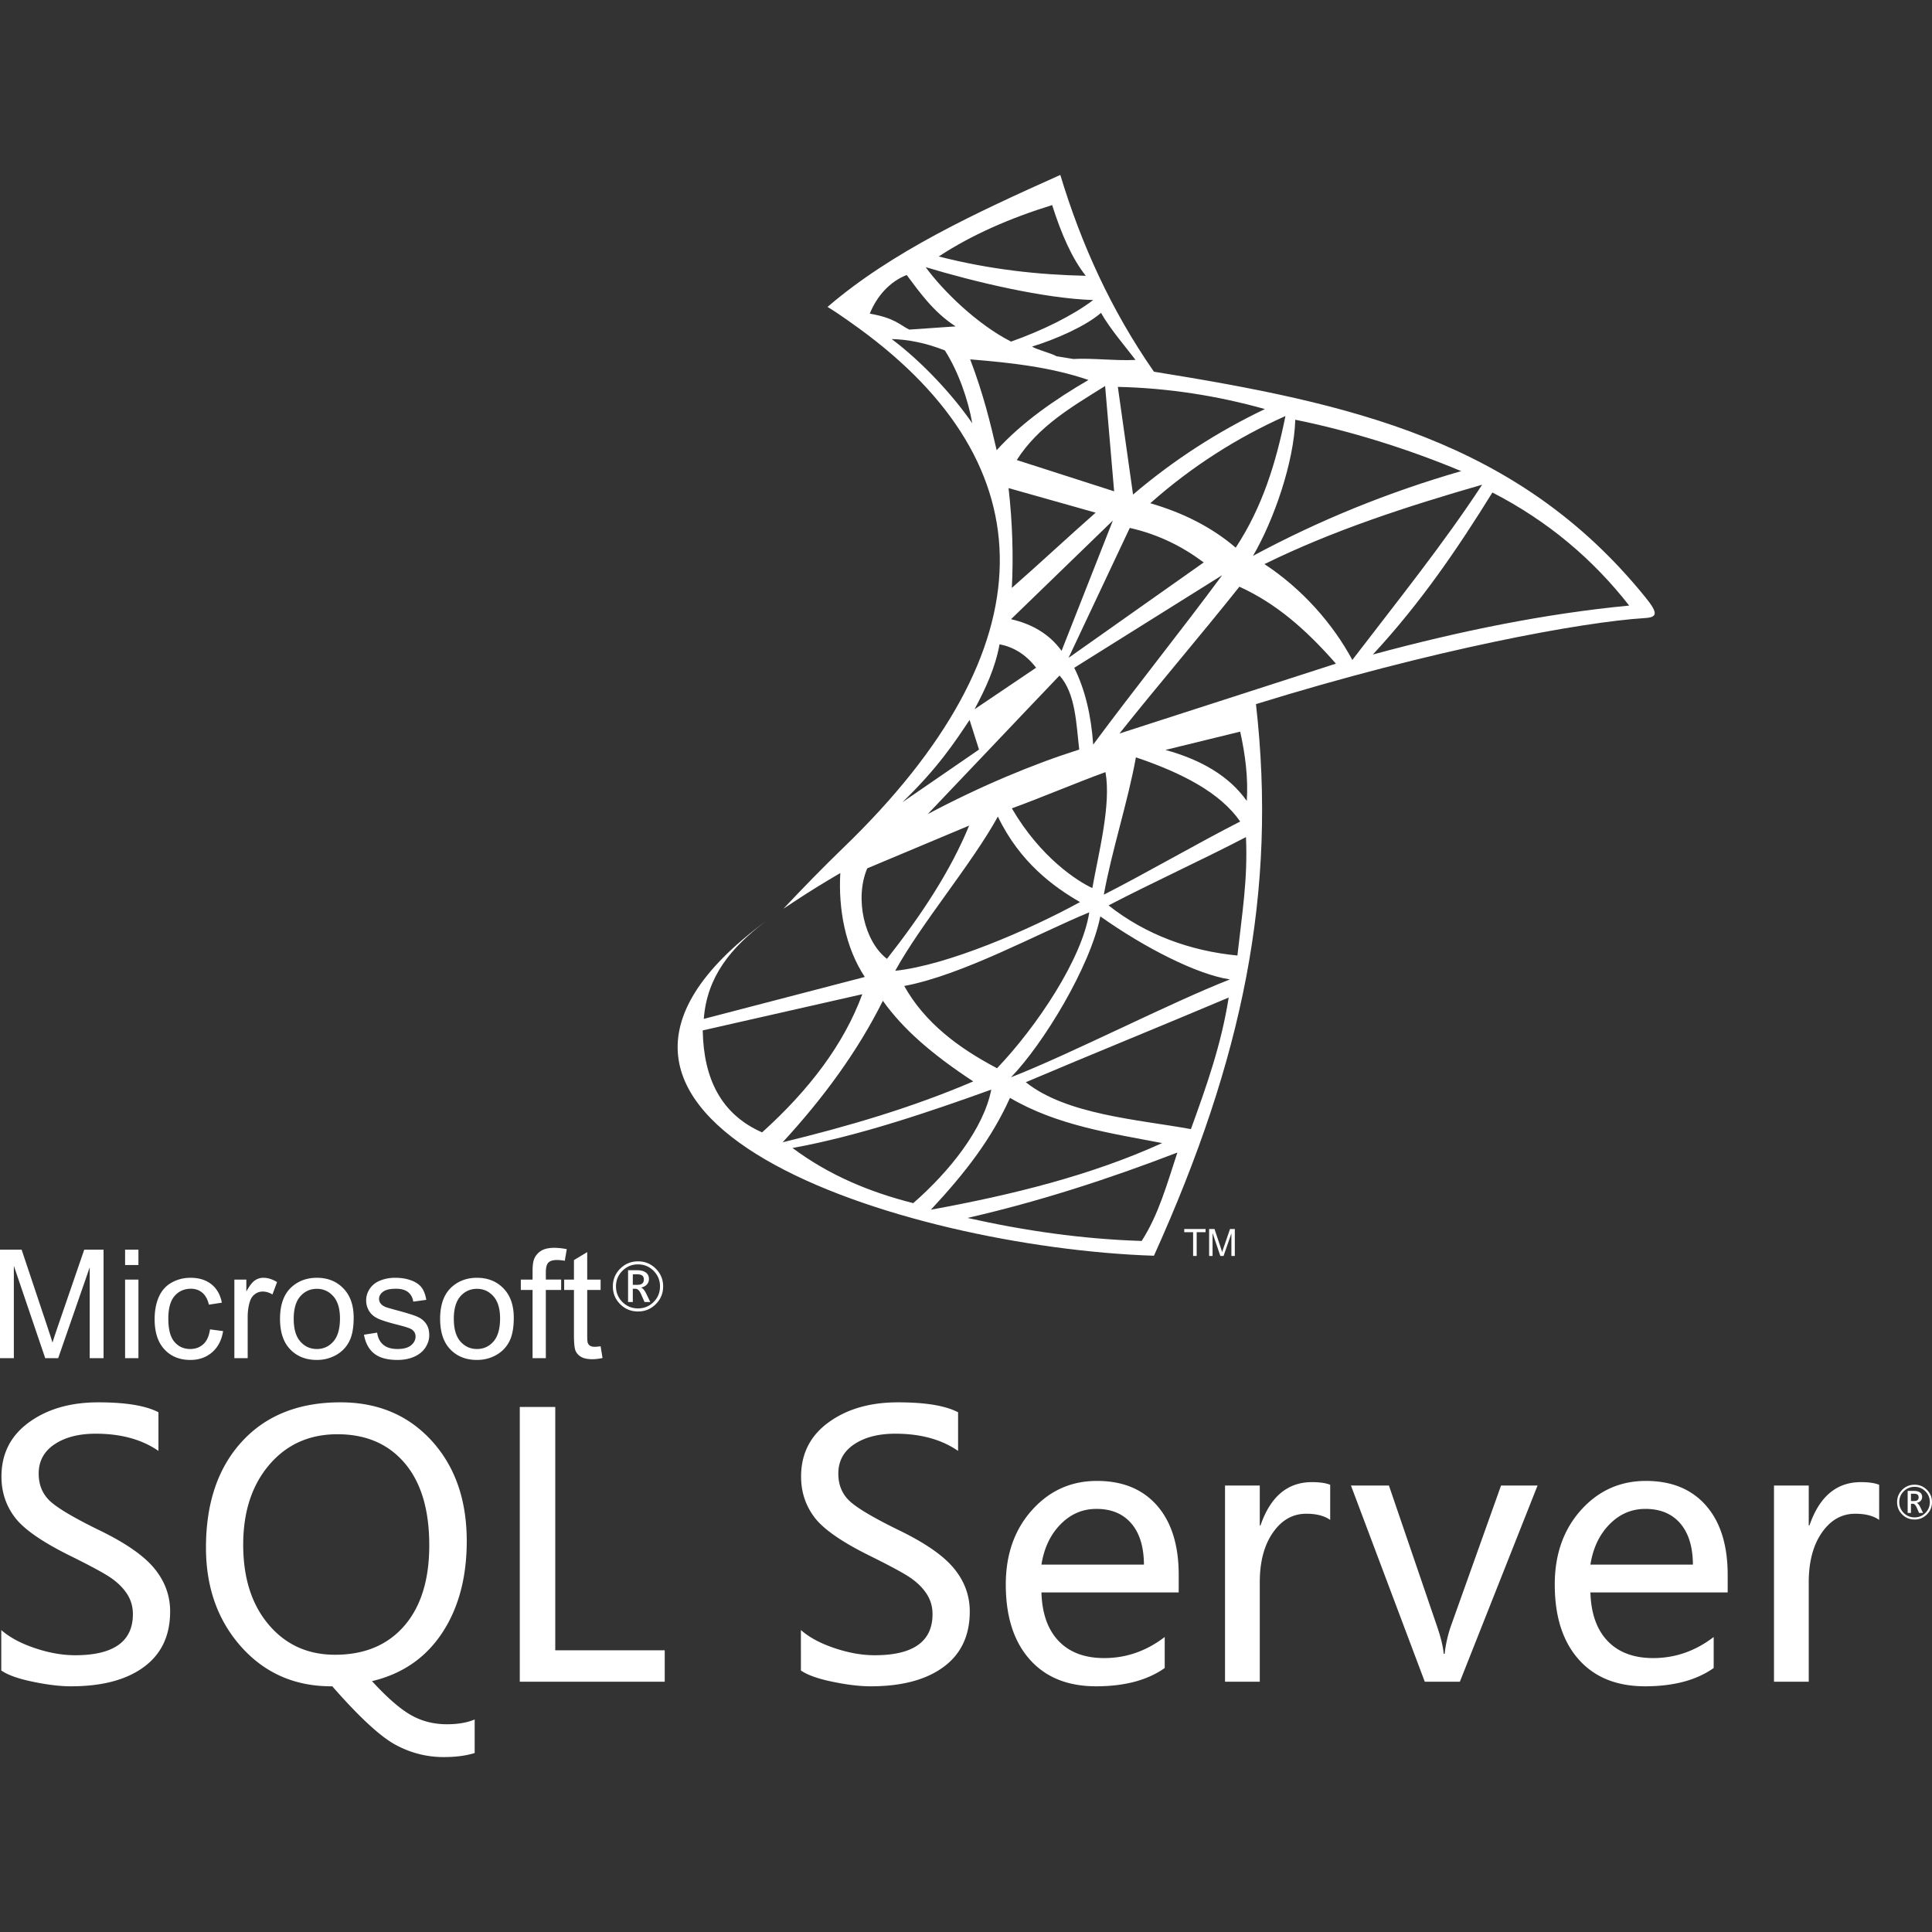
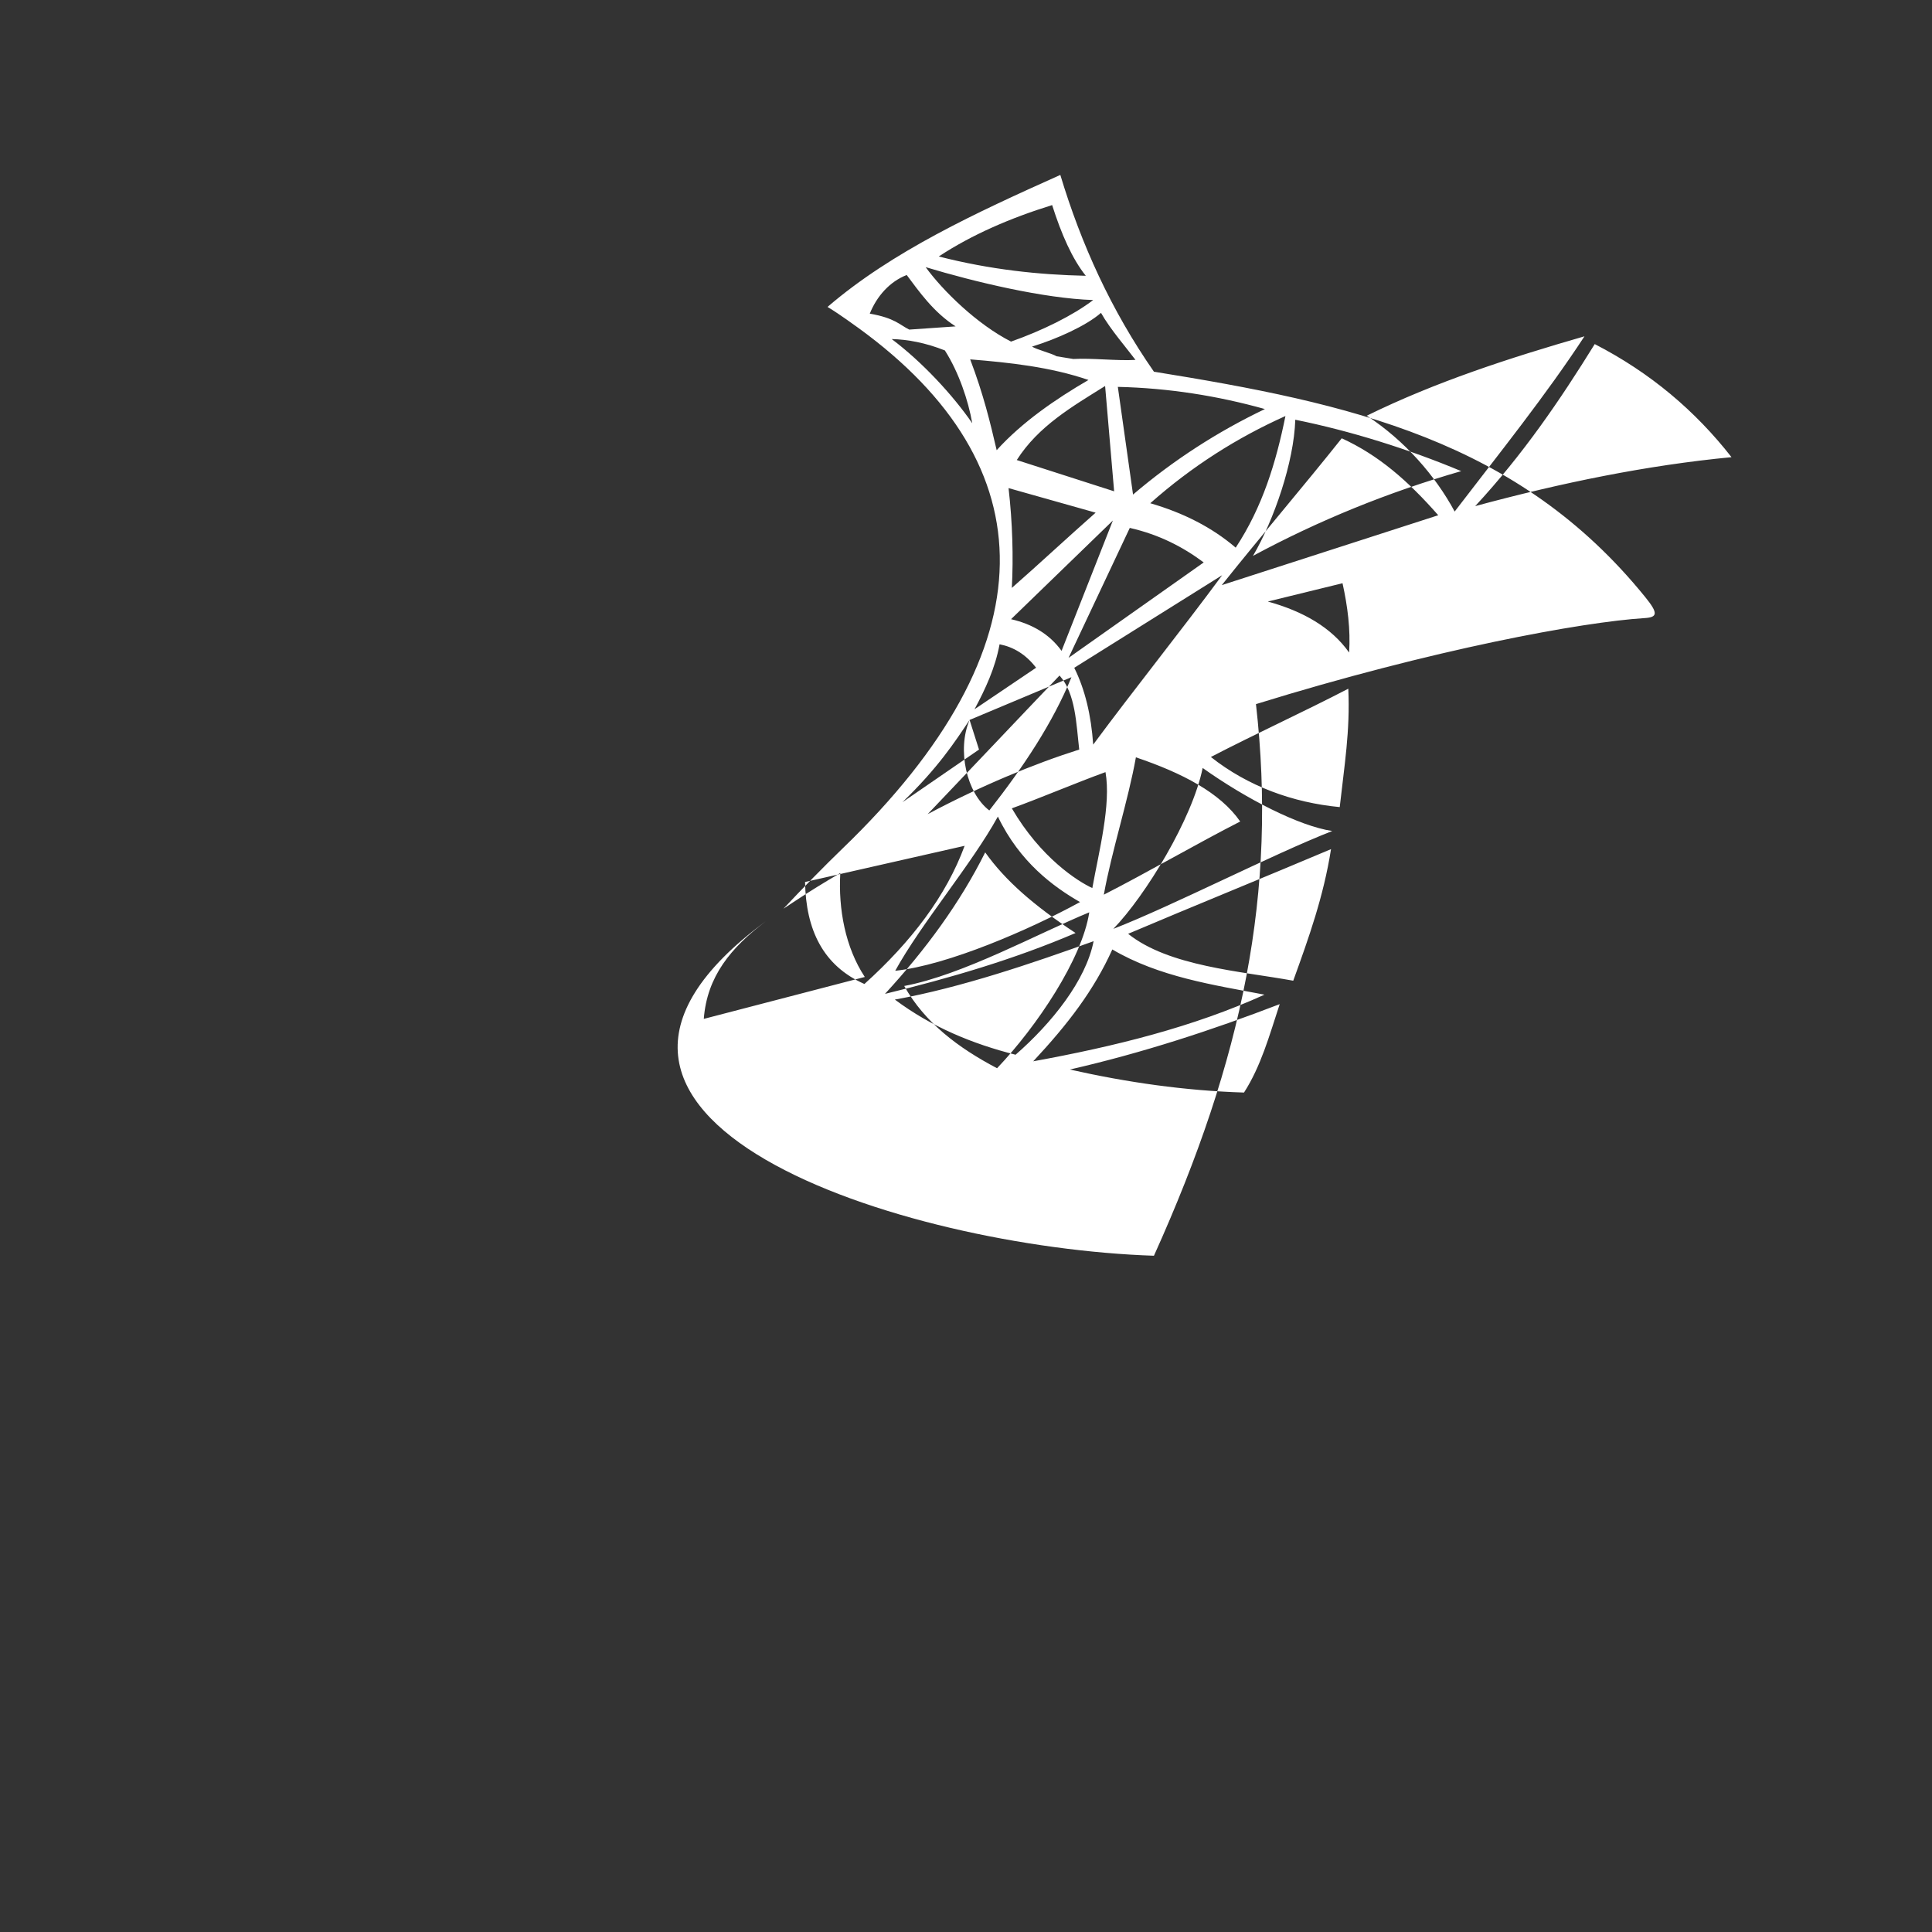
<svg xmlns="http://www.w3.org/2000/svg" version="1.1" width="512" height="512" x="0" y="0" viewBox="0 0 512.025 512.025" style="enable-background:new 0 0 512 512" xml:space="preserve" class="">
  <rect x="0" y="0" width="512.025" height="512.025" fill="#333333" stroke="none" />
  <g>
-     <path d="M210.311 239.06c4.07-2.7 8.21-5.25 12.39-7.68-.55 9.54 1.33 19.729 6.49 27.54-14.22 3.689-28.45 7.41-42.67 11.109.86-11.26 7.17-18.87 16.43-25.87-71.11 52.48 36.67 86.45 102.87 88.641 23.6-52.271 32.69-96.47 27.04-146.19 47.05-14.569 86.62-21.779 102.99-22.8 3.41-.21 3.7-1.229.18-5.56-33.68-41.61-78.28-51.37-130.21-59.74-11.35-16.311-19.28-33.811-24.81-52.15-22.4 10.04-44.58 20.271-61.7 34.99.02.01.03.021.05.021 0 0 .01 0 .01.01 1.01.59 3.36 2.08 8.27 5.64 49.78 36.21 51.21 84.36-4.34 137.851-4.79 4.619-10.66 10.619-15.67 15.96l2.68-1.772zm176.94-114.201c-19.41 5.601-37.8 13.09-55.18 22.46 5.56-9.5 10.86-24.84 11.21-36.08 14.52 2.931 30.04 7.78 43.97 13.62zm-59.76 20.281c-6.35-5.43-13.97-9.26-22.64-11.77 11.05-9.801 23.03-17.381 35.82-23.11-2.47 12.219-6.07 24.11-13.18 34.88zm-38 90.219c-3.86-1.779-13.67-8-21.33-21.13 7.48-2.7 17.35-6.899 24.82-9.6 1.52 8.581-1.75 21.07-3.49 30.73zm11.55-34.649c12.26 4.149 22.35 9.37 27.64 17.01-11.24 5.729-24.89 13.66-36.14 19.39 2.04-11.411 6.47-24.99 8.5-36.4zm-5.77-70.5c-8.6-2.771-17.2-5.53-25.8-8.29 5.74-9.021 14.7-14.17 23.41-19.62.8 9.309 1.59 18.599 2.39 27.91zm-4.9 5.66c-7.54 6.649-14.65 13.3-22.21 19.939.43-8.09.19-17.17-.87-26.45 7.7 2.17 15.39 4.34 23.08 6.511zm4.57 2.079c-4.53 11.511-9.07 23.03-13.6 34.54-3.24-4.47-7.82-7.109-13.39-8.39l26.99-26.15zm4.48 1.96c7.79 1.771 14.1 5.04 19.59 9.15-11.95 8.43-23.88 16.86-35.82 25.29 5.4-11.479 10.81-22.969 16.23-34.44zm-18.62 39.12c4.28 4.78 4.42 12.811 5.22 19.62-12 3.79-26.2 9.681-40.17 17.12 10.67-11.16 24.27-25.58 34.95-36.74zm7.88 62.761c-1.88 12.279-13.85 30.22-24.44 41.319-10.26-5.399-19.13-12.05-24.6-21.8 15.49-2.9 35.58-13.99 49.04-19.519zm-51.43 15.489c6.97-12.649 20.25-28.23 27.21-40.87 5.81 12.131 14.81 18.66 21.77 22.66-13.24 7.261-35.15 16.771-48.98 18.21zm52.47-59.939c-.54-7.78-2.16-14.61-5.02-20.36 13.07-8.189 26.14-16.359 39.2-24.54-10.73 14.539-23.44 30.379-34.18 44.9zm45.51-88.931c-12.51 5.98-24.18 13.49-34.95 22.66-1.35-9.51-2.68-19.029-4.03-28.54 13.44.311 26.4 2.361 38.98 5.88zm-34.3-13.029c-4.83.3-11.62-.53-16.47-.24-1.47-.23-2.95-.48-4.44-.72-1.37-.811-5.39-1.8-6.51-2.57 6.52-1.99 14.36-5.51 18.28-8.94 2.33 4.199 7.1 9.72 9.14 12.47zm-22.09-41.03c2.45 7.7 5.31 14.24 8.92 18.74-12.47-.271-25.33-1.63-38.97-5.12 8.79-5.781 18.94-10.17 30.05-13.62zm10.88 25.169c-5.35 4.08-13.52 8.101-21.77 11.01-8.98-4.58-18.02-13.399-22.63-19.729 13.05 3.939 31.34 8.29 44.4 8.719zm-49.42-6.639c3.26 4.35 7.07 9.84 12.96 13.62-4.1.279-8.19.56-12.28.85 0 0-.02 0-.03-.01-2.5-1.23-3.79-3.061-10.44-4.22 1.87-4.641 5.3-8.5 9.79-10.24zm-3.98 16.979c4.21.101 8.94.971 14.09 3.011 3.66 5.729 6.21 13.26 7.26 19.3-5.17-7.5-13.3-16.271-21.35-22.311zm27.82 29.451c-1.71-7.32-3.45-14.65-7.02-24.07 10.38.841 21.26 2 31.35 5.46-8.75 5.09-17.6 11.18-24.33 18.61zm.77 51.44c3.63.71 6.91 2.609 9.68 6.21-5.45 3.68-10.88 7.35-16.32 11.01 2.89-5.401 5.49-10.941 6.64-17.22zm-7.95 20.05c.84 2.62 1.66 5.229 2.5 7.85-6.77 4.65-13.53 9.3-20.3 13.96 9.44-9.131 13.87-15.921 17.8-21.81zm-27.12 39.33c9.01-3.771 18-7.55 27-11.33-4.96 12.109-12.73 23.8-21.77 35.32-6.01-4.591-8.62-16.04-5.23-23.99zm-27.87 69.979c-10.95-4.83-15.51-14.35-15.73-27.029 14.1-3.2 28.2-6.391 42.29-9.591-4.89 13.281-14.1 25.381-26.56 36.62zm32.01-34.88c5.3 7.45 12.85 14.061 23.95 21.37-16.5 7.06-33.42 11.97-50.51 16.13 10.76-11.689 19.87-24.08 26.56-37.5zm-23.94 39.01c17.54-3.159 36.6-9.68 52.67-15.47-2.04 10.42-11.08 21.71-20.68 30.09-11.44-2.889-22.28-7.359-31.99-14.62zm57.63-13.279c12.41 7.29 26.74 9.38 40.33 11.979-18.91 8.59-39.75 13.73-61.29 17.66 9.25-9.919 16.07-18.829 20.96-29.639zm34.9 37.92c-15.7-.49-31.03-2.7-46.16-6.101 19.01-4.35 37.48-10.35 55.62-17.33-2.79 8.471-4.96 16.41-9.46 23.431zm13.05-29.641c-13.8-2.52-33-3.8-43.76-12.43 17.12-7.27 36.65-15.189 53.77-22.439-1.96 12.489-5.88 23.46-10.01 34.869zm-47.68-13.739c8.51-8.78 20.97-29.2 23.67-42.641 11.66 8.28 25.59 15.4 34.35 16.71-15.81 6.17-42.19 19.761-58.02 25.931zm60-32.271c-12.45-1.18-24.36-5.53-34.15-13.28 11.61-6.04 24.81-12.06 36.42-18.1.51 11.26-1.05 20.34-2.27 31.38zm2.49-40.96c-4.72-6.67-12.19-10.93-21.55-13.52 6.6-1.62 13.2-3.24 19.8-4.851 1.35 6.121 2.14 12.242 1.75 18.371zm-33.75-17.87c10.24-12.859 21.56-26.05 31.79-38.91 9.74 4.44 17.59 11.29 25.58 20.391-19.12 6.17-38.24 12.349-57.37 18.519zm38.43-44.899c18.18-8.94 37.78-15.301 57.69-21.04-10.22 15.62-22.44 30.819-34.4 46.439-5.15-9.559-13.2-18.759-23.29-25.399zm28.73 23.96c12.63-13.62 22.53-28.15 31.68-42.94 14.77 7.601 26.69 17.73 36.25 29.97-22.33 2.13-45.02 6.77-67.93 12.97z" fill="#ffffff" opacity="1" data-original="#000000" class="" />
-     <path d="M0 359.948v-28.759h5.732l6.803 20.363c.63 1.895 1.092 3.314 1.373 4.259.328-1.045.837-2.585 1.533-4.613l6.883-20.008h5.122v28.759h-3.67v-24.072l-8.356 24.072h-3.435l-8.316-24.481v24.481H0zm33.152-24.694v-4.065h3.535v4.065h-3.535zm0 24.695v-20.831h3.535v20.831h-3.535zm22.505-7.634 3.469.456c-.375 2.39-1.346 4.265-2.913 5.618-1.56 1.353-3.482 2.029-5.758 2.029-2.846 0-5.143-.931-6.87-2.793-1.734-1.861-2.605-4.533-2.605-8.015 0-2.25.375-4.219 1.118-5.906.75-1.687 1.882-2.953 3.408-3.797 1.52-.844 3.181-1.266 4.968-1.266 2.263 0 4.118.576 5.551 1.721 1.44 1.145 2.364 2.765 2.772 4.875l-3.435.529c-.328-1.4-.904-2.451-1.735-3.161-.83-.703-1.835-1.058-3.013-1.058-1.781 0-3.228.636-4.339 1.915-1.111 1.272-1.667 3.288-1.667 6.047 0 2.799.536 4.835 1.613 6.107 1.072 1.266 2.471 1.902 4.198 1.902 1.386 0 2.538-.429 3.469-1.279.932-.85 1.521-2.156 1.769-3.924zm6.455 7.634v-20.831h3.174v3.154c.81-1.473 1.56-2.451 2.25-2.92a3.92 3.92 0 0 1 2.263-.71c1.192 0 2.397.382 3.63 1.139l-1.219 3.281c-.857-.516-1.721-.77-2.585-.77-.777 0-1.466.234-2.082.696-.616.469-1.051 1.111-1.313 1.935-.395 1.252-.589 2.625-.589 4.118v10.908h-3.529zm12.1-10.419c0-3.857 1.071-6.716 3.221-8.571 1.788-1.54 3.97-2.317 6.549-2.317 2.866 0 5.209.937 7.024 2.819 1.821 1.875 2.725 4.466 2.725 7.774 0 2.685-.402 4.794-1.205 6.328-.804 1.54-1.975 2.732-3.509 3.582-1.54.85-3.214 1.272-5.035 1.272-2.913 0-5.27-.931-7.071-2.806-1.802-1.868-2.699-4.559-2.699-8.081zm3.629 0c0 2.672.583 4.667 1.748 5.993 1.165 1.332 2.631 1.995 4.393 1.995 1.754 0 3.214-.67 4.379-2.002 1.158-1.332 1.741-3.368 1.741-6.1 0-2.578-.583-4.533-1.754-5.859-1.172-1.326-2.625-1.989-4.366-1.989-1.761 0-3.228.663-4.393 1.982-1.166 1.319-1.748 3.315-1.748 5.98zm18.621 4.198 3.489-.549c.194 1.4.743 2.471 1.641 3.221.89.743 2.143 1.118 3.756 1.118 1.62 0 2.826-.335 3.609-.991.783-.663 1.178-1.44 1.178-2.324 0-.803-.348-1.426-1.045-1.888-.482-.315-1.688-.71-3.609-1.192-2.585-.656-4.386-1.219-5.384-1.701-.998-.475-1.761-1.138-2.277-1.982a5.254 5.254 0 0 1-.777-2.793c0-.931.215-1.788.643-2.578a5.664 5.664 0 0 1 1.734-1.975c.549-.402 1.299-.75 2.243-1.031a10.722 10.722 0 0 1 3.053-.422c1.634 0 3.067.241 4.305.71 1.239.469 2.15 1.105 2.739 1.908.589.81.991 1.882 1.212 3.228l-3.448.475c-.161-1.071-.616-1.908-1.366-2.511-.75-.603-1.815-.904-3.187-.904-1.62 0-2.779.268-3.469.804-.696.536-1.045 1.165-1.045 1.882 0 .462.148.87.435 1.239.288.382.737.69 1.353.944.355.127 1.393.428 3.12.897 2.498.67 4.239 1.212 5.223 1.641.991.422 1.768 1.044 2.33 1.855.562.81.844 1.815.844 3.02 0 1.179-.348 2.283-1.031 3.328-.69 1.038-1.681 1.841-2.973 2.41-1.292.569-2.759.851-4.393.851-2.712 0-4.774-.563-6.194-1.688-1.417-1.125-2.32-2.792-2.709-5.002zm20.182-4.198c0-3.857 1.071-6.716 3.221-8.571 1.788-1.54 3.971-2.317 6.549-2.317 2.866 0 5.209.937 7.024 2.819 1.821 1.875 2.725 4.466 2.725 7.774 0 2.685-.402 4.794-1.205 6.328-.804 1.54-1.975 2.732-3.509 3.582-1.54.85-3.214 1.272-5.035 1.272-2.913 0-5.27-.931-7.071-2.806-1.802-1.868-2.699-4.559-2.699-8.081zm3.629 0c0 2.672.583 4.667 1.748 5.993 1.165 1.332 2.631 1.995 4.393 1.995 1.754 0 3.214-.67 4.379-2.002 1.158-1.332 1.741-3.368 1.741-6.1 0-2.578-.583-4.533-1.755-5.859-1.172-1.326-2.625-1.989-4.366-1.989-1.761 0-3.228.663-4.393 1.982-1.165 1.319-1.747 3.315-1.747 5.98zm20.871 10.419v-18.086h-3.114v-2.745h3.114v-2.216c0-1.4.127-2.444.375-3.12.342-.917.937-1.661 1.794-2.23s2.056-.851 3.603-.851c.991 0 2.089.114 3.294.355l-.529 3.08a11.562 11.562 0 0 0-2.082-.201c-1.072 0-1.828.228-2.27.69-.449.455-.67 1.312-.67 2.571v1.922h4.058v2.745h-4.058v18.086h-3.515zm18.032-3.161.509 3.12c-.991.207-1.882.315-2.665.315-1.286 0-2.277-.201-2.986-.609-.703-.402-1.199-.937-1.487-1.6-.288-.656-.435-2.049-.435-4.165v-11.986h-2.591v-2.745h2.591v-5.163l3.515-2.116v7.279h3.549v2.745h-3.549v12.18c0 1.011.06 1.654.181 1.942.127.288.328.516.609.689.281.168.683.255 1.205.255.396 0 .912-.047 1.554-.141zM162.424 340.929c0-1.844.647-3.41 1.944-4.702 1.297-1.291 2.875-1.939 4.73-1.939 1.838 0 3.407.647 4.704 1.939 1.294 1.292 1.945 2.858 1.945 4.702 0 1.846-.65 3.413-1.945 4.704-1.297 1.292-2.869 1.939-4.713 1.939-1.86 0-3.438-.647-4.729-1.939-1.292-1.291-1.936-2.858-1.936-4.704zm.829 0c0 1.625.569 3.004 1.706 4.135 1.14 1.129 2.516 1.693 4.13 1.693 1.619 0 2.995-.566 4.13-1.698 1.132-1.132 1.698-2.508 1.698-4.13 0-1.62-.569-2.995-1.703-4.133-1.135-1.135-2.511-1.704-4.124-1.704-1.614 0-2.989.569-4.13 1.701-1.138 1.132-1.707 2.511-1.707 4.136zm9.086 4.138h-1.527l-.886-2.028c-.218-.491-.448-.86-.689-1.107-.241-.247-.496-.37-.765-.37h-.762v3.505h-1.258v-8.422h2.432c.972 0 1.734.202 2.281.608.546.404.82.973.82 1.698 0 .58-.185 1.073-.557 1.479-.372.404-.894.675-1.569.813.235.065.471.227.706.488s.462.619.681 1.079l1.093 2.257zm-4.628-7.355v2.799h1.238c.557 0 .978-.118 1.261-.353.28-.236.423-.588.423-1.059 0-.499-.154-.854-.457-1.067-.302-.213-.784-.32-1.44-.32h-1.025zM502.777 398.096c0-1.28.449-2.367 1.35-3.264.9-.896 1.996-1.346 3.283-1.346 1.276 0 2.365.449 3.265 1.346.899.897 1.35 1.984 1.35 3.264 0 1.282-.451 2.369-1.35 3.266-.9.897-1.992 1.346-3.271 1.346-1.291 0-2.386-.449-3.283-1.346-.897-.897-1.344-1.984-1.344-3.266zm.575 0c0 1.128.395 2.085 1.185 2.871.792.784 1.747 1.175 2.867 1.175 1.124 0 2.079-.393 2.867-1.178.786-.786 1.178-1.741 1.178-2.867 0-1.124-.395-2.079-1.182-2.869-.788-.788-1.743-1.183-2.863-1.183-1.12 0-2.075.395-2.867 1.181-.79.785-1.185 1.742-1.185 2.87zm6.308 2.873h-1.06l-.615-1.408c-.152-.341-.311-.597-.478-.768-.167-.171-.344-.257-.531-.257h-.529v2.433h-.873v-5.846h1.688c.675 0 1.204.14 1.583.422.379.28.57.675.57 1.179 0 .403-.128.745-.387 1.027-.259.28-.621.469-1.089.564.163.045.327.158.49.339.163.181.321.43.473.749l.758 1.566zm-3.213-5.106v1.943h.86c.387 0 .679-.082.875-.245.195-.163.294-.408.294-.735 0-.346-.107-.593-.317-.741-.21-.148-.544-.222-1-.222h-.712zM316.203 332.851v-6.294h-2.351v-.843h5.656v.843h-2.361v6.294h-.944zm4.244 0v-7.137h1.422l1.688 5.053c.156.47.271.823.341 1.057.081-.259.208-.641.38-1.144l1.708-4.965h1.271v7.137h-.91v-5.973l-2.074 5.973h-.853l-2.064-6.075v6.075h-.909zM.336 432.001c2.23 1.957 5.199 3.546 8.938 4.797 3.722 1.252 7.269 1.878 10.622 1.878 10.205 0 15.324-3.627 15.324-10.895 0-2.038-.545-3.867-1.652-5.504-1.091-1.637-2.599-3.065-4.509-4.332-1.91-1.252-5.504-3.177-10.767-5.777-7.301-3.627-12.115-7.012-14.425-10.125C1.54 398.914.385 395.352.385 391.34c0-6.049 2.423-10.847 7.285-14.377 4.862-3.546 10.992-5.311 18.389-5.311 7.237 0 12.548.866 15.934 2.631v10.237c-4.397-3.033-9.933-4.557-16.64-4.557-4.461 0-8.087.931-10.895 2.808-2.792 1.862-4.204 4.445-4.204 7.767 0 2.952.979 5.343 2.92 7.205 1.942 1.846 6.162 4.365 12.645 7.558 7.14 3.418 12.147 6.835 14.987 10.253 2.856 3.418 4.284 7.253 4.284 11.521 0 6.386-2.311 11.296-6.964 14.714-4.637 3.418-11.072 5.118-19.319 5.118-2.872 0-6.242-.401-10.077-1.203-3.835-.786-6.643-1.781-8.392-2.984v-10.719zM125.8 464.59c-2.279.722-5.023 1.075-8.216 1.075-4.509 0-8.793-1.091-12.821-3.289-4.027-2.198-9.595-7.349-16.704-15.469-9.756.065-17.763-3.402-24.053-10.382-6.274-6.996-9.419-15.789-9.419-26.38 0-11.81 3.177-21.181 9.548-28.113 6.354-6.916 15.051-10.382 26.091-10.382 9.933 0 17.987 3.402 24.181 10.189 6.194 6.803 9.291 15.661 9.291 26.572 0 9.676-2.182 17.811-6.547 24.39-4.348 6.579-10.542 10.831-18.565 12.741 4.044 4.397 7.493 7.397 10.35 9.002 2.84 1.621 6.033 2.423 9.532 2.423 2.888 0 5.327-.417 7.333-1.268v8.891zm-61.344-55.198c0 8.809 2.247 15.869 6.756 21.181 4.493 5.312 10.366 7.975 17.602 7.975 7.767 0 13.88-2.551 18.309-7.638 4.429-5.103 6.643-12.227 6.643-21.374 0-9.403-2.166-16.656-6.499-21.758-4.348-5.119-10.286-7.67-17.843-7.67-7.429 0-13.447 2.696-18.052 8.087s-6.916 12.452-6.916 21.197zm111.713 36.296h-38.414v-72.817h9.403v64.489h29.011v8.328zm36.088-13.687c2.23 1.957 5.199 3.546 8.938 4.797 3.723 1.252 7.269 1.878 10.622 1.878 10.205 0 15.324-3.627 15.324-10.895 0-2.038-.545-3.867-1.652-5.504-1.091-1.637-2.6-3.065-4.509-4.332-1.91-1.252-5.504-3.177-10.767-5.777-7.301-3.627-12.115-7.012-14.425-10.125-2.327-3.129-3.482-6.691-3.482-10.703 0-6.049 2.423-10.847 7.285-14.377 4.862-3.546 10.992-5.311 18.389-5.311 7.237 0 12.548.866 15.934 2.631v10.237c-4.397-3.033-9.932-4.557-16.64-4.557-4.461 0-8.088.931-10.896 2.808-2.792 1.862-4.204 4.445-4.204 7.767 0 2.952.979 5.343 2.92 7.205 1.942 1.846 6.162 4.365 12.645 7.558 7.14 3.418 12.147 6.835 14.987 10.253 2.856 3.418 4.284 7.253 4.284 11.521 0 6.386-2.311 11.296-6.964 14.714-4.637 3.418-11.072 5.118-19.319 5.118-2.872 0-6.242-.401-10.077-1.203-3.835-.786-6.643-1.781-8.392-2.984l-.001-10.719zm100.127-9.965h-36.376c.16 5.552 1.669 9.836 4.557 12.869 2.888 3.017 6.916 4.525 12.082 4.525 5.825 0 11.168-1.861 16.03-5.584v8.216c-4.573 3.241-10.638 4.846-18.196 4.846-7.525 0-13.382-2.375-17.602-7.14-4.22-4.766-6.322-11.377-6.322-19.833 0-7.975 2.311-14.538 6.932-19.705 4.621-5.167 10.366-7.75 17.233-7.75 6.804 0 12.115 2.182 15.934 6.547 3.819 4.38 5.728 10.494 5.728 18.357v4.652zm-9.211-7.381c-.032-4.701-1.139-8.328-3.337-10.895-2.198-2.567-5.279-3.867-9.259-3.867-3.675 0-6.836 1.364-9.515 4.092-2.68 2.728-4.365 6.29-5.055 10.671l27.166-.001zm49.358-11.842c-1.54-1.091-3.658-1.637-6.338-1.637-3.578 0-6.531 1.669-8.841 5.006-2.326 3.338-3.482 7.734-3.482 13.174v26.332h-9.21v-51.989h9.21v10.575h.193c2.632-7.654 7.173-11.473 13.623-11.473 2.102 0 3.723.241 4.846.706l-.001 9.306zm54.958-9.114-20.587 51.99h-9.307l-19.56-51.99h10.061l12.692 37.131c1.027 2.985 1.653 5.472 1.829 7.478h.241a34.371 34.371 0 0 1 1.636-7.285l13.318-37.323h9.677zm50.385 28.337h-36.376c.16 5.552 1.669 9.836 4.557 12.869 2.888 3.017 6.916 4.525 12.082 4.525 5.825 0 11.168-1.861 16.03-5.584v8.216c-4.573 3.241-10.638 4.846-18.196 4.846-7.525 0-13.382-2.375-17.602-7.14-4.22-4.766-6.322-11.377-6.322-19.833 0-7.975 2.311-14.538 6.932-19.705 4.621-5.167 10.366-7.75 17.233-7.75 6.804 0 12.115 2.182 15.934 6.547 3.819 4.38 5.728 10.494 5.728 18.357v4.652zm-9.211-7.381c-.032-4.701-1.139-8.328-3.337-10.895-2.198-2.567-5.279-3.867-9.259-3.867-3.675 0-6.836 1.364-9.515 4.092-2.68 2.728-4.365 6.29-5.055 10.671l27.166-.001zm49.358-11.842c-1.54-1.091-3.658-1.637-6.338-1.637-3.578 0-6.531 1.669-8.841 5.006-2.326 3.338-3.482 7.734-3.482 13.174v26.332h-9.21v-51.99h9.21v10.574h.193c2.632-7.654 7.173-11.473 13.623-11.473 2.102 0 3.723.241 4.846.706l-.001 9.308z" style="fill-rule:evenodd;clip-rule:evenodd;" fill="#ffffff" opacity="1" data-original="#000000" class="" />
+     <path d="M210.311 239.06c4.07-2.7 8.21-5.25 12.39-7.68-.55 9.54 1.33 19.729 6.49 27.54-14.22 3.689-28.45 7.41-42.67 11.109.86-11.26 7.17-18.87 16.43-25.87-71.11 52.48 36.67 86.45 102.87 88.641 23.6-52.271 32.69-96.47 27.04-146.19 47.05-14.569 86.62-21.779 102.99-22.8 3.41-.21 3.7-1.229.18-5.56-33.68-41.61-78.28-51.37-130.21-59.74-11.35-16.311-19.28-33.811-24.81-52.15-22.4 10.04-44.58 20.271-61.7 34.99.02.01.03.021.05.021 0 0 .01 0 .01.01 1.01.59 3.36 2.08 8.27 5.64 49.78 36.21 51.21 84.36-4.34 137.851-4.79 4.619-10.66 10.619-15.67 15.96l2.68-1.772zm176.94-114.201c-19.41 5.601-37.8 13.09-55.18 22.46 5.56-9.5 10.86-24.84 11.21-36.08 14.52 2.931 30.04 7.78 43.97 13.62zm-59.76 20.281c-6.35-5.43-13.97-9.26-22.64-11.77 11.05-9.801 23.03-17.381 35.82-23.11-2.47 12.219-6.07 24.11-13.18 34.88zm-38 90.219c-3.86-1.779-13.67-8-21.33-21.13 7.48-2.7 17.35-6.899 24.82-9.6 1.52 8.581-1.75 21.07-3.49 30.73zm11.55-34.649c12.26 4.149 22.35 9.37 27.64 17.01-11.24 5.729-24.89 13.66-36.14 19.39 2.04-11.411 6.47-24.99 8.5-36.4zm-5.77-70.5c-8.6-2.771-17.2-5.53-25.8-8.29 5.74-9.021 14.7-14.17 23.41-19.62.8 9.309 1.59 18.599 2.39 27.91zm-4.9 5.66c-7.54 6.649-14.65 13.3-22.21 19.939.43-8.09.19-17.17-.87-26.45 7.7 2.17 15.39 4.34 23.08 6.511zm4.57 2.079c-4.53 11.511-9.07 23.03-13.6 34.54-3.24-4.47-7.82-7.109-13.39-8.39l26.99-26.15zm4.48 1.96c7.79 1.771 14.1 5.04 19.59 9.15-11.95 8.43-23.88 16.86-35.82 25.29 5.4-11.479 10.81-22.969 16.23-34.44zm-18.62 39.12c4.28 4.78 4.42 12.811 5.22 19.62-12 3.79-26.2 9.681-40.17 17.12 10.67-11.16 24.27-25.58 34.95-36.74zm7.88 62.761c-1.88 12.279-13.85 30.22-24.44 41.319-10.26-5.399-19.13-12.05-24.6-21.8 15.49-2.9 35.58-13.99 49.04-19.519zm-51.43 15.489c6.97-12.649 20.25-28.23 27.21-40.87 5.81 12.131 14.81 18.66 21.77 22.66-13.24 7.261-35.15 16.771-48.98 18.21zm52.47-59.939c-.54-7.78-2.16-14.61-5.02-20.36 13.07-8.189 26.14-16.359 39.2-24.54-10.73 14.539-23.44 30.379-34.18 44.9zm45.51-88.931c-12.51 5.98-24.18 13.49-34.95 22.66-1.35-9.51-2.68-19.029-4.03-28.54 13.44.311 26.4 2.361 38.98 5.88zm-34.3-13.029c-4.83.3-11.62-.53-16.47-.24-1.47-.23-2.95-.48-4.44-.72-1.37-.811-5.39-1.8-6.51-2.57 6.52-1.99 14.36-5.51 18.28-8.94 2.33 4.199 7.1 9.72 9.14 12.47zm-22.09-41.03c2.45 7.7 5.31 14.24 8.92 18.74-12.47-.271-25.33-1.63-38.97-5.12 8.79-5.781 18.94-10.17 30.05-13.62zm10.88 25.169c-5.35 4.08-13.52 8.101-21.77 11.01-8.98-4.58-18.02-13.399-22.63-19.729 13.05 3.939 31.34 8.29 44.4 8.719zm-49.42-6.639c3.26 4.35 7.07 9.84 12.96 13.62-4.1.279-8.19.56-12.28.85 0 0-.02 0-.03-.01-2.5-1.23-3.79-3.061-10.44-4.22 1.87-4.641 5.3-8.5 9.79-10.24zm-3.98 16.979c4.21.101 8.94.971 14.09 3.011 3.66 5.729 6.21 13.26 7.26 19.3-5.17-7.5-13.3-16.271-21.35-22.311zm27.82 29.451c-1.71-7.32-3.45-14.65-7.02-24.07 10.38.841 21.26 2 31.35 5.46-8.75 5.09-17.6 11.18-24.33 18.61zm.77 51.44c3.63.71 6.91 2.609 9.68 6.21-5.45 3.68-10.88 7.35-16.32 11.01 2.89-5.401 5.49-10.941 6.64-17.22zm-7.95 20.05c.84 2.62 1.66 5.229 2.5 7.85-6.77 4.65-13.53 9.3-20.3 13.96 9.44-9.131 13.87-15.921 17.8-21.81zc9.01-3.771 18-7.55 27-11.33-4.96 12.109-12.73 23.8-21.77 35.32-6.01-4.591-8.62-16.04-5.23-23.99zm-27.87 69.979c-10.95-4.83-15.51-14.35-15.73-27.029 14.1-3.2 28.2-6.391 42.29-9.591-4.89 13.281-14.1 25.381-26.56 36.62zm32.01-34.88c5.3 7.45 12.85 14.061 23.95 21.37-16.5 7.06-33.42 11.97-50.51 16.13 10.76-11.689 19.87-24.08 26.56-37.5zm-23.94 39.01c17.54-3.159 36.6-9.68 52.67-15.47-2.04 10.42-11.08 21.71-20.68 30.09-11.44-2.889-22.28-7.359-31.99-14.62zm57.63-13.279c12.41 7.29 26.74 9.38 40.33 11.979-18.91 8.59-39.75 13.73-61.29 17.66 9.25-9.919 16.07-18.829 20.96-29.639zm34.9 37.92c-15.7-.49-31.03-2.7-46.16-6.101 19.01-4.35 37.48-10.35 55.62-17.33-2.79 8.471-4.96 16.41-9.46 23.431zm13.05-29.641c-13.8-2.52-33-3.8-43.76-12.43 17.12-7.27 36.65-15.189 53.77-22.439-1.96 12.489-5.88 23.46-10.01 34.869zm-47.68-13.739c8.51-8.78 20.97-29.2 23.67-42.641 11.66 8.28 25.59 15.4 34.35 16.71-15.81 6.17-42.19 19.761-58.02 25.931zm60-32.271c-12.45-1.18-24.36-5.53-34.15-13.28 11.61-6.04 24.81-12.06 36.42-18.1.51 11.26-1.05 20.34-2.27 31.38zm2.49-40.96c-4.72-6.67-12.19-10.93-21.55-13.52 6.6-1.62 13.2-3.24 19.8-4.851 1.35 6.121 2.14 12.242 1.75 18.371zm-33.75-17.87c10.24-12.859 21.56-26.05 31.79-38.91 9.74 4.44 17.59 11.29 25.58 20.391-19.12 6.17-38.24 12.349-57.37 18.519zm38.43-44.899c18.18-8.94 37.78-15.301 57.69-21.04-10.22 15.62-22.44 30.819-34.4 46.439-5.15-9.559-13.2-18.759-23.29-25.399zm28.73 23.96c12.63-13.62 22.53-28.15 31.68-42.94 14.77 7.601 26.69 17.73 36.25 29.97-22.33 2.13-45.02 6.77-67.93 12.97z" fill="#ffffff" opacity="1" data-original="#000000" class="" />
  </g>
</svg>